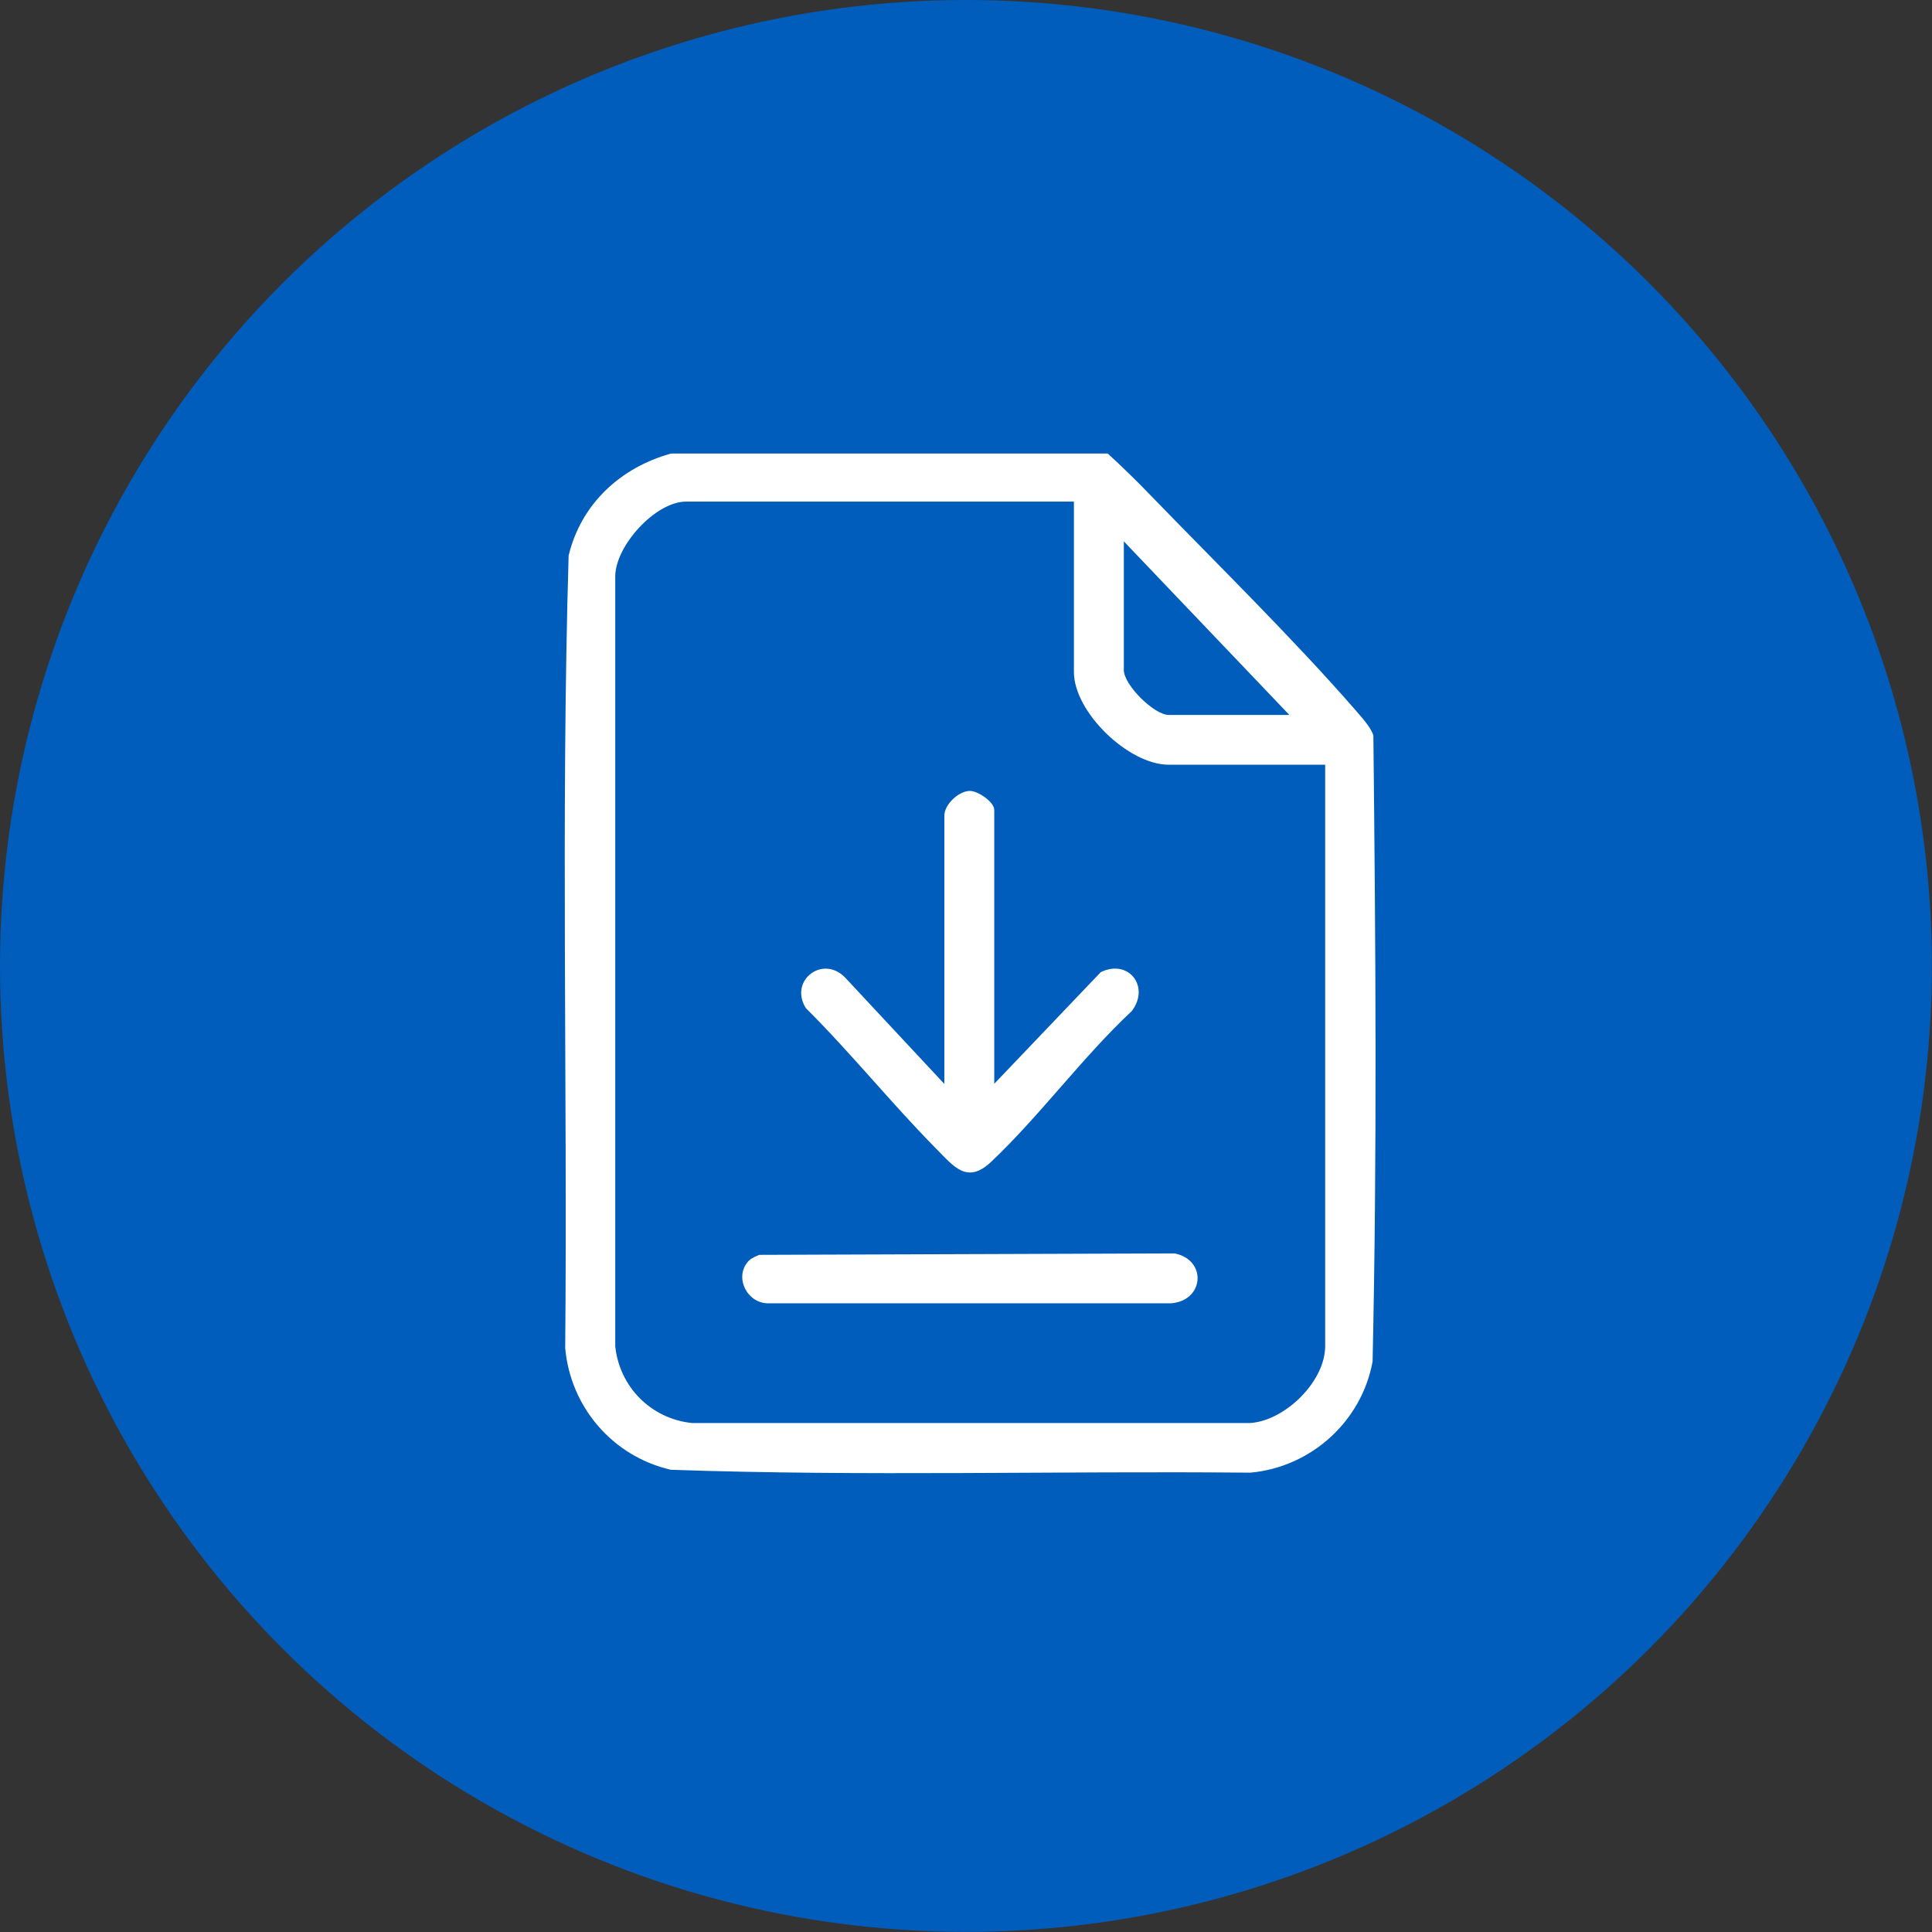
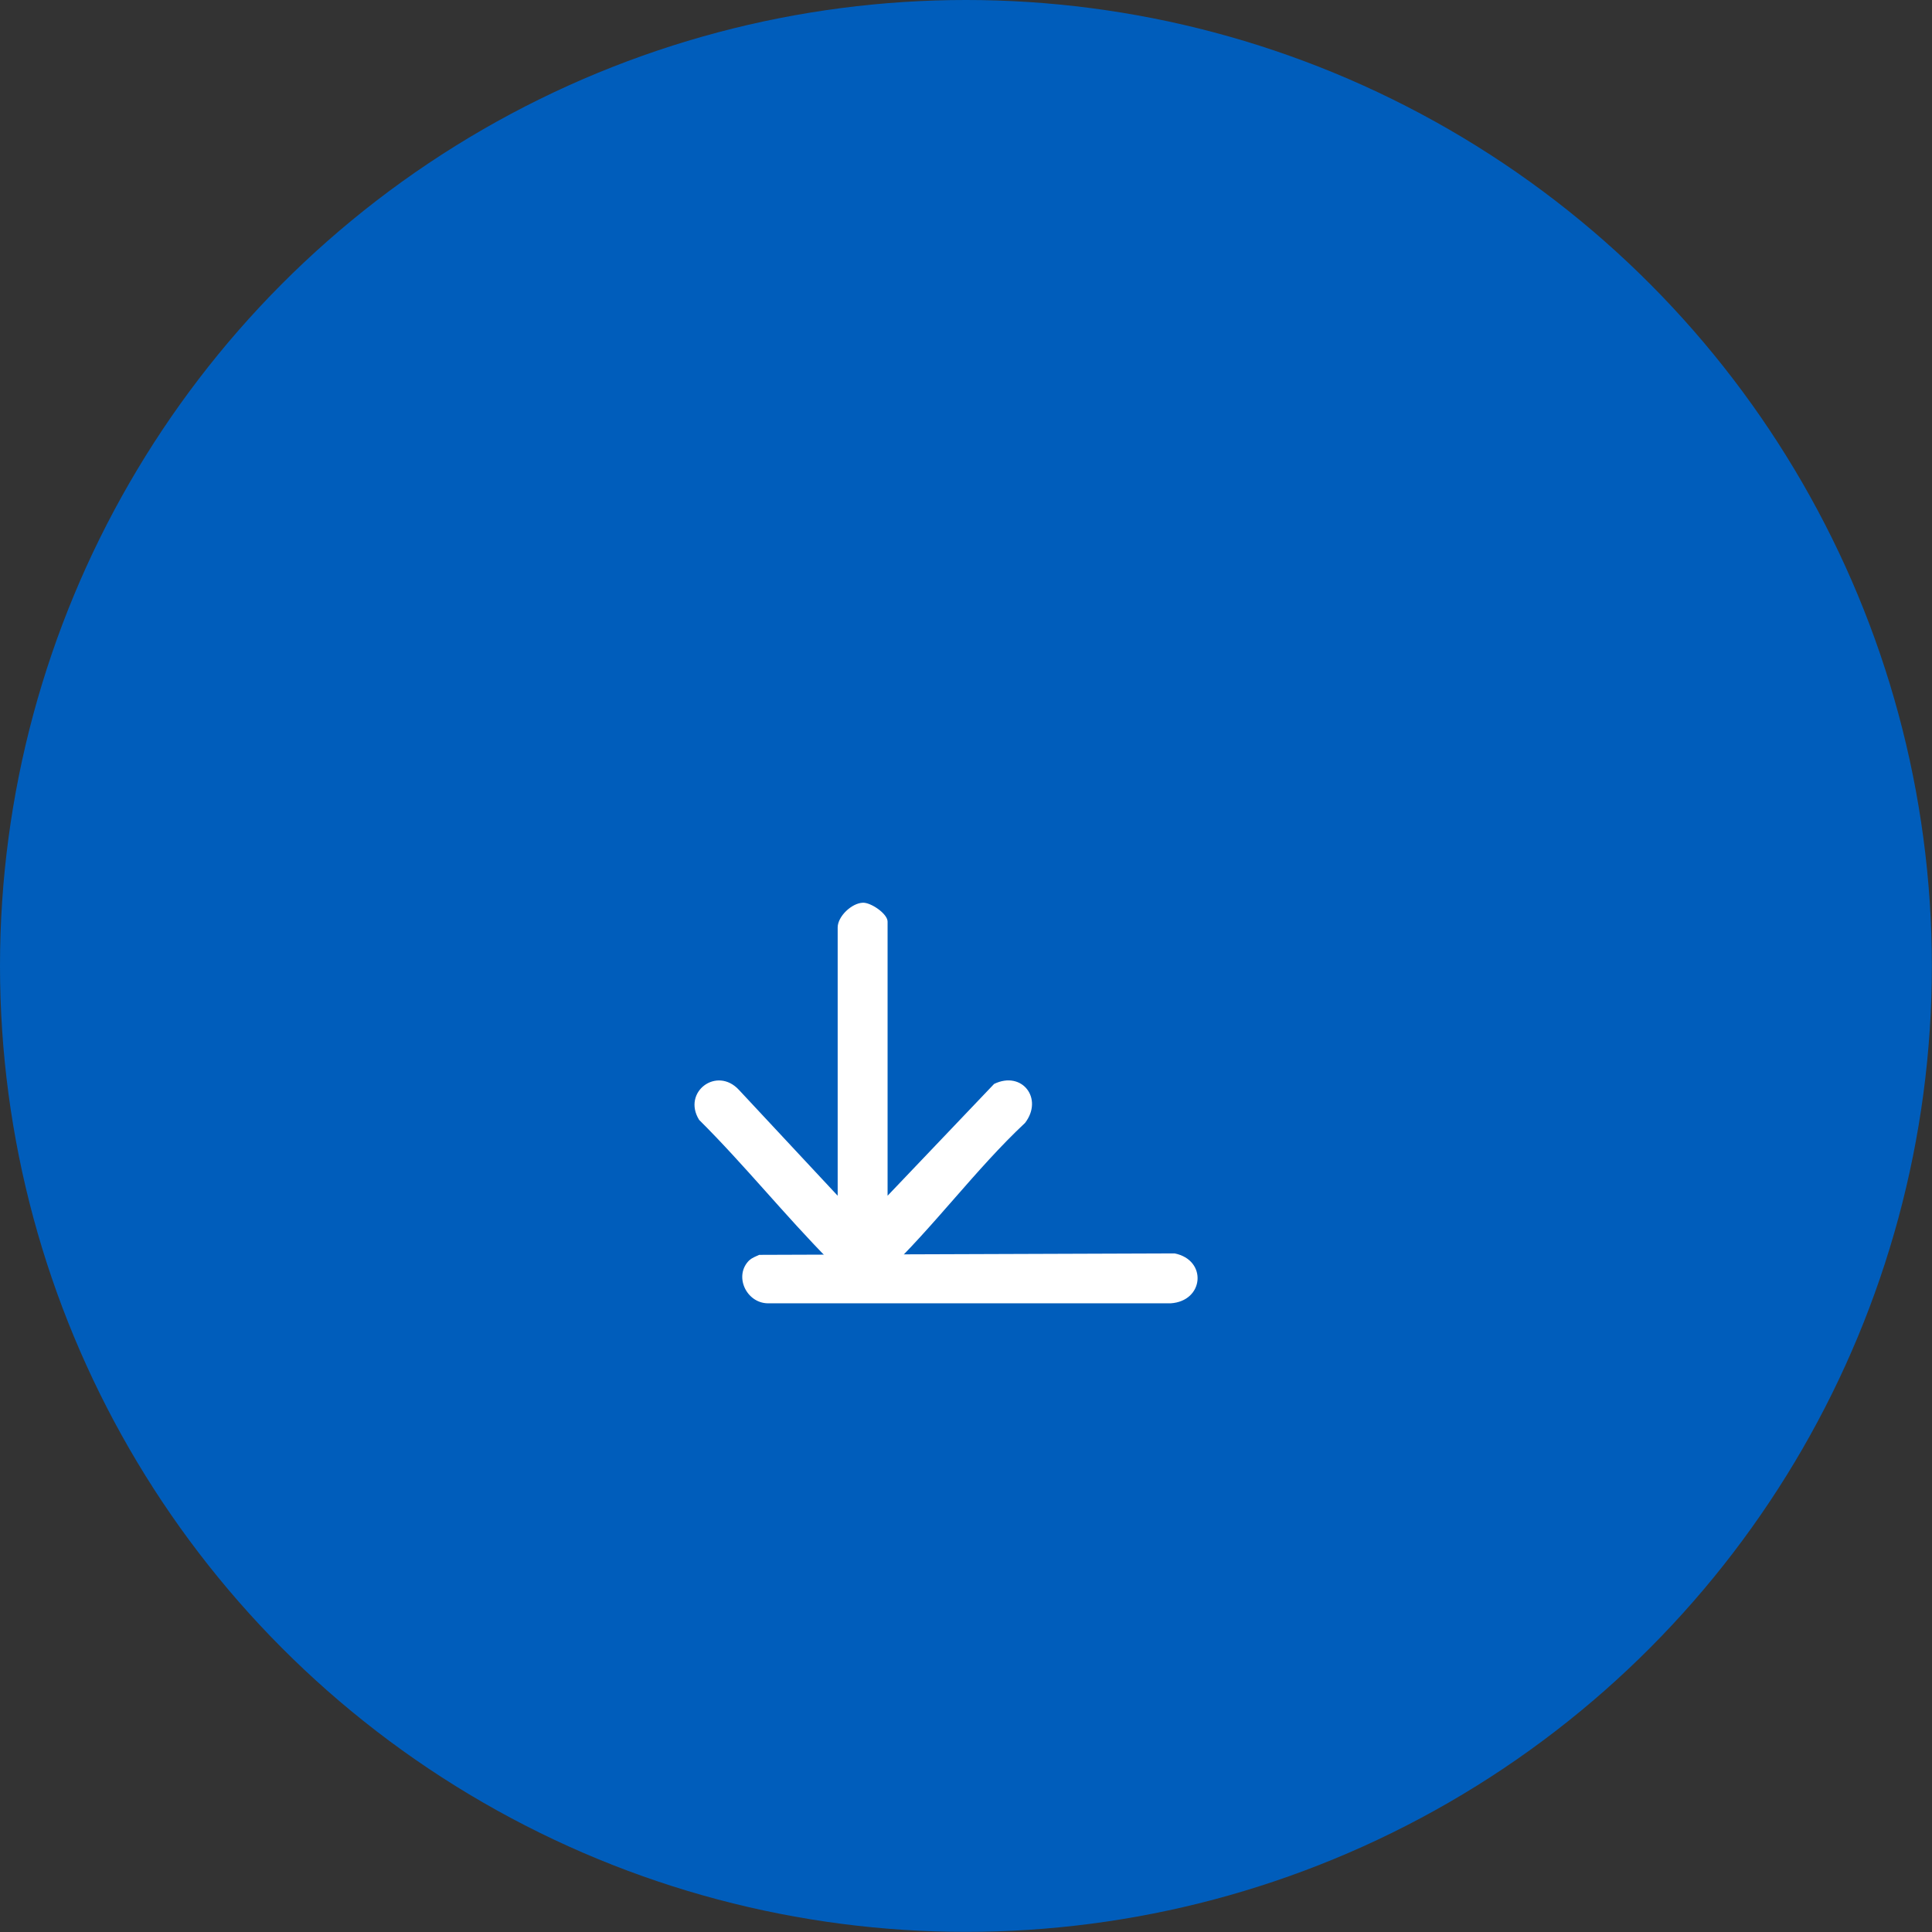
<svg xmlns="http://www.w3.org/2000/svg" id="Layer_1" version="1.1" viewBox="0 0 146.71 146.71">
  <rect x="0" y="0" width="146.71" height="146.71" fill="#333333" stroke="none" />
  <defs>
    <style>
      .st0 {
        fill: #fff;
      }

      .st1 {
        fill: #005dbb;
      }
    </style>
  </defs>
  <circle class="st1" cx="73.35" cy="73.35" r="73.35" />
  <g>
-     <path class="st0" d="M84.13,34.45c1.09,1,2.16,2.04,3.18,3.1,5.1,5.27,10.91,10.96,15.67,16.43.42.49,1.14,1.28,1.31,1.87.17,15.82.29,31.73-.06,47.54-.83,4.55-4.67,8.02-9.28,8.44-14.66-.14-29.37.29-44-.22-4.4-1-7.63-4.74-8.03-9.24.18-20.05-.33-40.17.26-60.18.94-3.92,3.94-6.69,7.78-7.75h33.17ZM81.55,38.09h-29.46c-2.3,0-5.36,3.34-5.37,5.68v58.46c.32,3.09,2.73,5.51,5.82,5.83h42.41c2.65-.19,5.68-3.16,5.68-5.84v-44.15h-11.89c-3.04,0-7.19-3.99-7.19-7.04v-12.95ZM97.91,54.29l-12.57-13.18v9.77c0,1.13,2.3,3.41,3.41,3.41h9.16Z" />
-     <path class="st0" d="M75.49,82.31l8.1-8.49c2.13-1.03,3.76,1.12,2.35,2.96-3.74,3.5-6.98,7.95-10.67,11.44-1.83,1.73-2.83.37-4.17-.98-3.4-3.44-6.47-7.27-9.91-10.69-1.31-2.11,1.34-4.11,3.03-2.27l7.49,8.03v-20.37c0-.84,1.06-1.85,1.91-1.88.61-.03,1.88.84,1.88,1.43v20.82Z" />
+     <path class="st0" d="M75.49,82.31c2.13-1.03,3.76,1.12,2.35,2.96-3.74,3.5-6.98,7.95-10.67,11.44-1.83,1.73-2.83.37-4.17-.98-3.4-3.44-6.47-7.27-9.91-10.69-1.31-2.11,1.34-4.11,3.03-2.27l7.49,8.03v-20.37c0-.84,1.06-1.85,1.91-1.88.61-.03,1.88.84,1.88,1.43v20.82Z" />
    <path class="st0" d="M56.92,95.69c.19-.18.49-.29.73-.4l31.55-.11c2.49.5,2.24,3.63-.31,3.79h-30.59c-1.65-.03-2.6-2.12-1.39-3.28Z" />
  </g>
</svg>